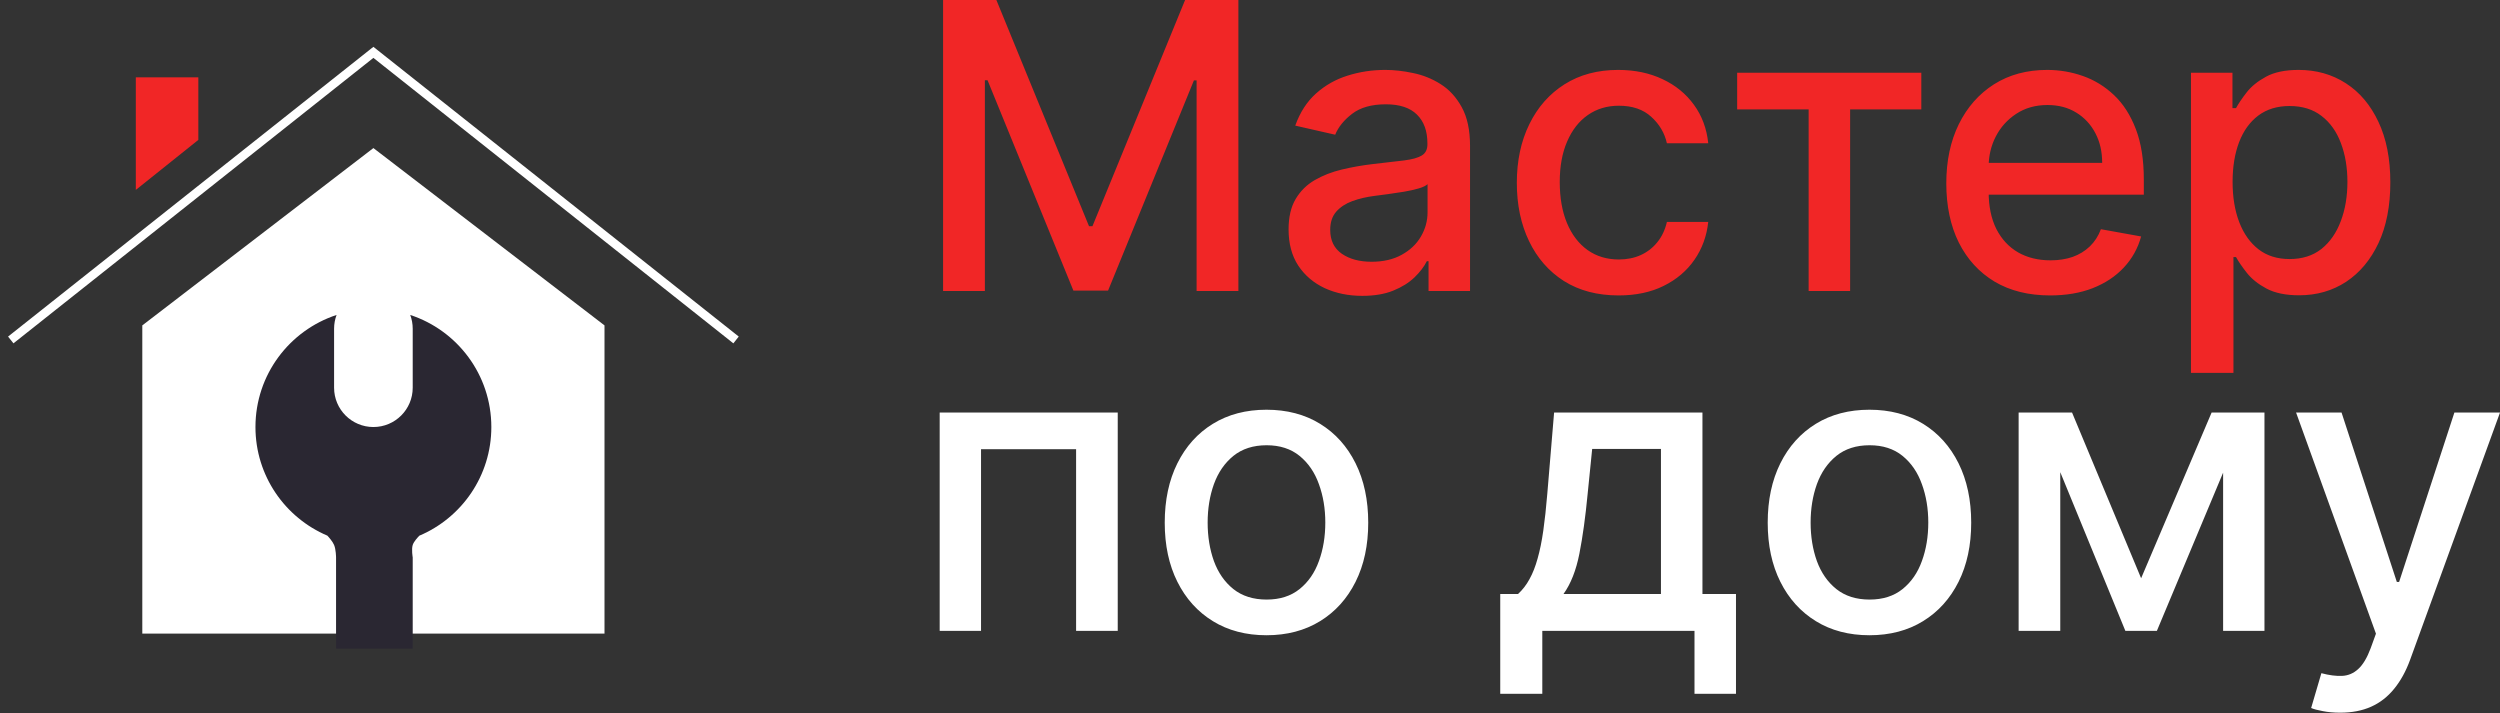
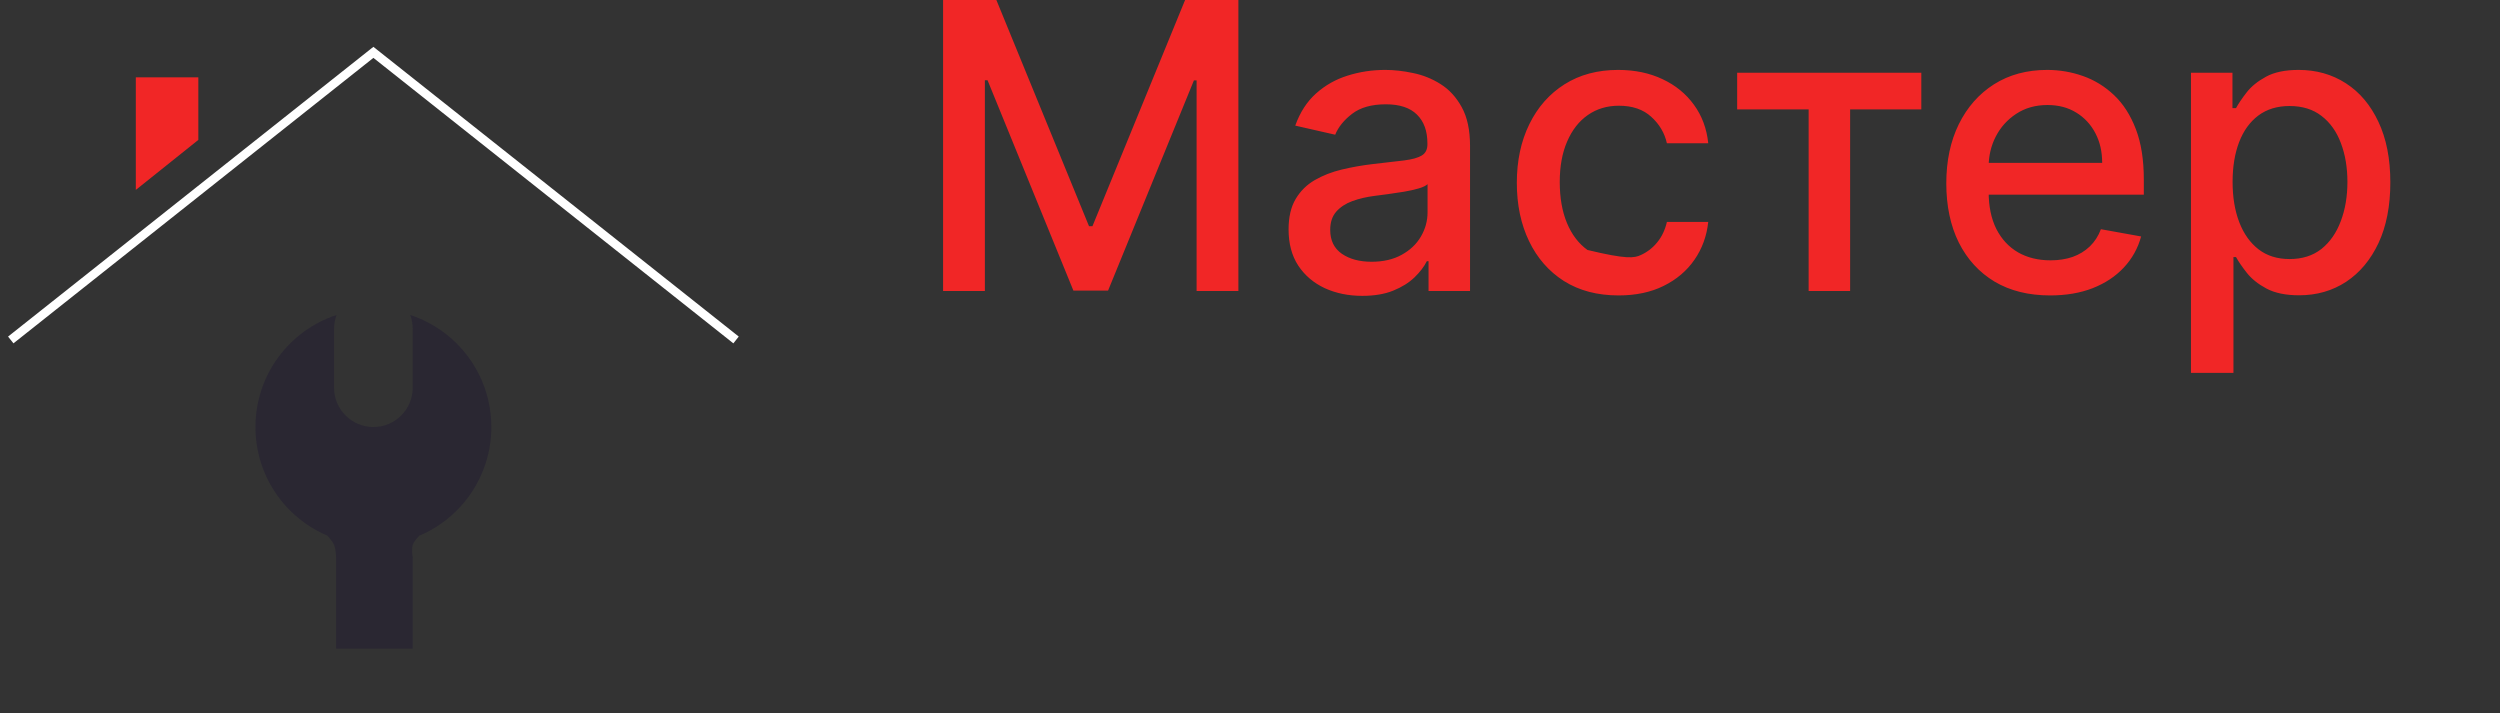
<svg xmlns="http://www.w3.org/2000/svg" width="736" height="210" viewBox="0 0 736 210" fill="none">
  <rect x="0" y="0" width="736" height="210" fill="#333333" stroke="none" />
-   <path d="M277.646 3.63027e-05H293.334L320.61 66.601H321.614L348.891 3.63027e-05H364.579V85.678H352.279V23.679H351.485L326.216 85.552H316.008L290.74 23.637H289.945V85.678H277.646V3.63027e-05ZM401.069 87.1C396.997 87.1 393.316 86.347 390.025 84.841C386.734 83.307 384.126 81.09 382.202 78.19C380.305 75.289 379.357 71.733 379.357 67.522C379.357 63.896 380.054 60.912 381.449 58.569C382.843 56.226 384.726 54.371 387.097 53.005C389.467 51.638 392.117 50.606 395.045 49.909C397.974 49.212 400.958 48.682 403.998 48.319C407.847 47.873 410.97 47.511 413.369 47.232C415.767 46.925 417.511 46.437 418.598 45.767C419.686 45.098 420.23 44.01 420.23 42.504V42.212C420.23 38.558 419.198 35.727 417.134 33.719C415.098 31.711 412.058 30.707 408.014 30.707C403.803 30.707 400.484 31.641 398.057 33.51C395.659 35.351 393.999 37.401 393.079 39.66L381.323 36.982C382.718 33.078 384.754 29.926 387.431 27.527C390.137 25.101 393.246 23.344 396.76 22.256C400.275 21.141 403.97 20.583 407.847 20.583C410.413 20.583 413.132 20.89 416.004 21.503C418.905 22.089 421.61 23.177 424.12 24.766C426.658 26.356 428.736 28.629 430.354 31.585C431.971 34.514 432.78 38.321 432.78 43.006V85.678H420.564V76.893H420.062C419.254 78.51 418.04 80.1 416.423 81.662C414.805 83.224 412.727 84.521 410.189 85.552C407.651 86.584 404.611 87.1 401.069 87.1ZM403.789 77.06C407.247 77.06 410.203 76.377 412.658 75.01C415.14 73.644 417.022 71.859 418.305 69.655C419.616 67.424 420.272 65.039 420.272 62.501V54.218C419.825 54.664 418.961 55.083 417.678 55.473C416.423 55.836 414.986 56.157 413.369 56.435C411.751 56.686 410.175 56.923 408.642 57.147C407.108 57.342 405.825 57.509 404.793 57.649C402.366 57.955 400.149 58.471 398.141 59.197C396.161 59.922 394.571 60.968 393.372 62.334C392.2 63.673 391.615 65.458 391.615 67.689C391.615 70.785 392.758 73.127 395.045 74.717C397.332 76.279 400.247 77.06 403.789 77.06ZM476.508 86.975C470.289 86.975 464.934 85.566 460.444 82.75C455.981 79.905 452.551 75.986 450.152 70.994C447.754 66.002 446.554 60.284 446.554 53.842C446.554 47.315 447.782 41.556 450.236 36.564C452.69 31.544 456.149 27.625 460.611 24.808C465.073 21.991 470.331 20.583 476.383 20.583C481.263 20.583 485.614 21.489 489.435 23.302C493.256 25.087 496.338 27.597 498.681 30.832C501.051 34.068 502.46 37.847 502.906 42.17H490.732C490.063 39.157 488.529 36.564 486.13 34.388C483.76 32.213 480.58 31.125 476.592 31.125C473.106 31.125 470.052 32.046 467.43 33.886C464.836 35.699 462.814 38.293 461.364 41.668C459.914 45.014 459.189 48.975 459.189 53.549C459.189 58.234 459.9 62.278 461.322 65.681C462.745 69.084 464.753 71.719 467.346 73.588C469.968 75.456 473.05 76.391 476.592 76.391C478.963 76.391 481.11 75.958 483.035 75.094C484.987 74.201 486.618 72.932 487.929 71.287C489.268 69.641 490.202 67.661 490.732 65.346H502.906C502.46 69.502 501.107 73.211 498.848 76.474C496.589 79.737 493.563 82.303 489.77 84.172C486.005 86.041 481.584 86.975 476.508 86.975ZM511.42 32.213V21.419H565.638V32.213H544.678V85.678H532.462V32.213H511.42ZM603.571 86.975C597.24 86.975 591.788 85.622 587.214 82.917C582.668 80.184 579.154 76.349 576.672 71.412C574.217 66.448 572.99 60.633 572.99 53.967C572.99 47.385 574.217 41.584 576.672 36.564C579.154 31.544 582.612 27.625 587.047 24.808C591.509 21.991 596.724 20.583 602.693 20.583C606.319 20.583 609.833 21.183 613.235 22.382C616.638 23.581 619.692 25.464 622.397 28.029C625.103 30.595 627.236 33.928 628.798 38.028C630.36 42.1 631.141 47.05 631.141 52.879V57.314H580.06V47.943H618.883C618.883 44.652 618.214 41.737 616.875 39.199C615.536 36.633 613.654 34.611 611.227 33.133C608.829 31.655 606.012 30.916 602.777 30.916C599.262 30.916 596.195 31.781 593.573 33.51C590.979 35.211 588.971 37.442 587.549 40.203C586.154 42.937 585.457 45.907 585.457 49.114V56.435C585.457 60.73 586.21 64.384 587.716 67.396C589.25 70.408 591.384 72.709 594.117 74.299C596.85 75.861 600.043 76.642 603.697 76.642C606.068 76.642 608.229 76.307 610.181 75.638C612.134 74.94 613.821 73.908 615.243 72.542C616.666 71.175 617.754 69.488 618.507 67.48L630.346 69.613C629.398 73.1 627.696 76.154 625.242 78.775C622.816 81.369 619.762 83.391 616.08 84.841C612.427 86.264 608.257 86.975 603.571 86.975ZM645.019 109.775V21.419H657.235V31.836H658.281C659.006 30.498 660.052 28.95 661.419 27.193C662.785 25.436 664.682 23.902 667.108 22.591C669.535 21.252 672.742 20.583 676.73 20.583C681.918 20.583 686.548 21.894 690.62 24.515C694.691 27.137 697.885 30.916 700.2 35.853C702.542 40.789 703.714 46.73 703.714 53.674C703.714 60.619 702.556 66.573 700.242 71.538C697.927 76.474 694.747 80.281 690.703 82.959C686.659 85.608 682.043 86.933 676.856 86.933C672.951 86.933 669.758 86.278 667.276 84.967C664.821 83.656 662.897 82.122 661.502 80.365C660.108 78.608 659.034 77.046 658.281 75.68H657.528V109.775H645.019ZM657.277 53.549C657.277 58.067 657.932 62.027 659.243 65.43C660.554 68.832 662.451 71.496 664.933 73.42C667.415 75.317 670.455 76.265 674.053 76.265C677.79 76.265 680.914 75.275 683.424 73.295C685.934 71.287 687.831 68.567 689.113 65.137C690.424 61.707 691.08 57.844 691.08 53.549C691.08 49.309 690.438 45.502 689.155 42.128C687.9 38.753 686.004 36.09 683.466 34.137C680.956 32.185 677.818 31.209 674.053 31.209C670.427 31.209 667.359 32.143 664.849 34.012C662.367 35.88 660.484 38.488 659.201 41.835C657.919 45.182 657.277 49.086 657.277 53.549Z" fill="#F12626" />
-   <path d="M276.642 185.718V121.46H329.061V185.718H316.803V132.253H288.816V185.718H276.642ZM372.852 187.015C366.827 187.015 361.57 185.634 357.08 182.873C352.59 180.112 349.103 176.249 346.621 171.285C344.139 166.321 342.898 160.52 342.898 153.882C342.898 147.216 344.139 141.387 346.621 136.395C349.103 131.402 352.59 127.526 357.08 124.765C361.57 122.003 366.827 120.623 372.852 120.623C378.876 120.623 384.133 122.003 388.623 124.765C393.114 127.526 396.6 131.402 399.082 136.395C401.564 141.387 402.806 147.216 402.806 153.882C402.806 160.52 401.564 166.321 399.082 171.285C396.6 176.249 393.114 180.112 388.623 182.873C384.133 185.634 378.876 187.015 372.852 187.015ZM372.894 176.514C376.798 176.514 380.033 175.482 382.599 173.419C385.165 171.355 387.062 168.608 388.289 165.177C389.544 161.747 390.171 157.968 390.171 153.84C390.171 149.74 389.544 145.975 388.289 142.544C387.062 139.086 385.165 136.311 382.599 134.219C380.033 132.128 376.798 131.082 372.894 131.082C368.961 131.082 365.698 132.128 363.104 134.219C360.538 136.311 358.628 139.086 357.373 142.544C356.146 145.975 355.532 149.74 355.532 153.84C355.532 157.968 356.146 161.747 357.373 165.177C358.628 168.608 360.538 171.355 363.104 173.419C365.698 175.482 368.961 176.514 372.894 176.514ZM441.67 204.251V174.883H446.9C448.238 173.656 449.368 172.191 450.288 170.49C451.236 168.789 452.031 166.767 452.673 164.424C453.342 162.081 453.9 159.348 454.346 156.224C454.792 153.073 455.183 149.475 455.518 145.431L457.526 121.46H501.201V174.883H511.074V204.251H498.859V185.718H454.053V204.251H441.67ZM460.287 174.883H488.986V132.169H468.737L467.399 145.431C466.757 152.18 465.948 158.037 464.972 163.002C463.996 167.938 462.434 171.899 460.287 174.883ZM550.368 187.015C544.344 187.015 539.086 185.634 534.596 182.873C530.106 180.112 526.62 176.249 524.137 171.285C521.655 166.321 520.414 160.52 520.414 153.882C520.414 147.216 521.655 141.387 524.137 136.395C526.62 131.402 530.106 127.526 534.596 124.765C539.086 122.003 544.344 120.623 550.368 120.623C556.392 120.623 561.649 122.003 566.14 124.765C570.63 127.526 574.116 131.402 576.598 136.395C579.081 141.387 580.322 147.216 580.322 153.882C580.322 160.52 579.081 166.321 576.598 171.285C574.116 176.249 570.63 180.112 566.14 182.873C561.649 185.634 556.392 187.015 550.368 187.015ZM550.41 176.514C554.314 176.514 557.55 175.482 560.115 173.419C562.681 171.355 564.578 168.608 565.805 165.177C567.06 161.747 567.688 157.968 567.688 153.84C567.688 149.74 567.06 145.975 565.805 142.544C564.578 139.086 562.681 136.311 560.115 134.219C557.55 132.128 554.314 131.082 550.41 131.082C546.477 131.082 543.214 132.128 540.62 134.219C538.054 136.311 536.144 139.086 534.889 142.544C533.662 145.975 533.048 149.74 533.048 153.84C533.048 157.968 533.662 161.747 534.889 165.177C536.144 168.608 538.054 171.355 540.62 173.419C543.214 175.482 546.477 176.514 550.41 176.514ZM630.346 170.239L651.096 121.46H661.889L634.989 185.718H625.702L599.346 121.46H610.014L630.346 170.239ZM606.542 121.46V185.718H594.284V121.46H606.542ZM654.485 185.718V121.46H666.659V185.718H654.485ZM688.936 209.815C687.067 209.815 685.366 209.662 683.832 209.355C682.298 209.076 681.154 208.769 680.401 208.434L683.413 198.185C685.7 198.798 687.736 199.063 689.521 198.98C691.306 198.896 692.882 198.227 694.249 196.972C695.643 195.717 696.87 193.667 697.93 190.822L699.478 186.555L675.967 121.46H689.354L705.628 171.327H706.297L722.571 121.46H736L709.518 194.294C708.291 197.641 706.729 200.472 704.833 202.787C702.936 205.13 700.677 206.887 698.056 208.058C695.434 209.229 692.394 209.815 688.936 209.815Z" fill="white" />
+   <path d="M277.646 3.63027e-05H293.334L320.61 66.601H321.614L348.891 3.63027e-05H364.579V85.678H352.279V23.679H351.485L326.216 85.552H316.008L290.74 23.637H289.945V85.678H277.646V3.63027e-05ZM401.069 87.1C396.997 87.1 393.316 86.347 390.025 84.841C386.734 83.307 384.126 81.09 382.202 78.19C380.305 75.289 379.357 71.733 379.357 67.522C379.357 63.896 380.054 60.912 381.449 58.569C382.843 56.226 384.726 54.371 387.097 53.005C389.467 51.638 392.117 50.606 395.045 49.909C397.974 49.212 400.958 48.682 403.998 48.319C407.847 47.873 410.97 47.511 413.369 47.232C415.767 46.925 417.511 46.437 418.598 45.767C419.686 45.098 420.23 44.01 420.23 42.504V42.212C420.23 38.558 419.198 35.727 417.134 33.719C415.098 31.711 412.058 30.707 408.014 30.707C403.803 30.707 400.484 31.641 398.057 33.51C395.659 35.351 393.999 37.401 393.079 39.66L381.323 36.982C382.718 33.078 384.754 29.926 387.431 27.527C390.137 25.101 393.246 23.344 396.76 22.256C400.275 21.141 403.97 20.583 407.847 20.583C410.413 20.583 413.132 20.89 416.004 21.503C418.905 22.089 421.61 23.177 424.12 24.766C426.658 26.356 428.736 28.629 430.354 31.585C431.971 34.514 432.78 38.321 432.78 43.006V85.678H420.564V76.893H420.062C419.254 78.51 418.04 80.1 416.423 81.662C414.805 83.224 412.727 84.521 410.189 85.552C407.651 86.584 404.611 87.1 401.069 87.1ZM403.789 77.06C407.247 77.06 410.203 76.377 412.658 75.01C415.14 73.644 417.022 71.859 418.305 69.655C419.616 67.424 420.272 65.039 420.272 62.501V54.218C419.825 54.664 418.961 55.083 417.678 55.473C416.423 55.836 414.986 56.157 413.369 56.435C411.751 56.686 410.175 56.923 408.642 57.147C407.108 57.342 405.825 57.509 404.793 57.649C402.366 57.955 400.149 58.471 398.141 59.197C396.161 59.922 394.571 60.968 393.372 62.334C392.2 63.673 391.615 65.458 391.615 67.689C391.615 70.785 392.758 73.127 395.045 74.717C397.332 76.279 400.247 77.06 403.789 77.06ZM476.508 86.975C470.289 86.975 464.934 85.566 460.444 82.75C455.981 79.905 452.551 75.986 450.152 70.994C447.754 66.002 446.554 60.284 446.554 53.842C446.554 47.315 447.782 41.556 450.236 36.564C452.69 31.544 456.149 27.625 460.611 24.808C465.073 21.991 470.331 20.583 476.383 20.583C481.263 20.583 485.614 21.489 489.435 23.302C493.256 25.087 496.338 27.597 498.681 30.832C501.051 34.068 502.46 37.847 502.906 42.17H490.732C490.063 39.157 488.529 36.564 486.13 34.388C483.76 32.213 480.58 31.125 476.592 31.125C473.106 31.125 470.052 32.046 467.43 33.886C464.836 35.699 462.814 38.293 461.364 41.668C459.914 45.014 459.189 48.975 459.189 53.549C459.189 58.234 459.9 62.278 461.322 65.681C462.745 69.084 464.753 71.719 467.346 73.588C478.963 76.391 481.11 75.958 483.035 75.094C484.987 74.201 486.618 72.932 487.929 71.287C489.268 69.641 490.202 67.661 490.732 65.346H502.906C502.46 69.502 501.107 73.211 498.848 76.474C496.589 79.737 493.563 82.303 489.77 84.172C486.005 86.041 481.584 86.975 476.508 86.975ZM511.42 32.213V21.419H565.638V32.213H544.678V85.678H532.462V32.213H511.42ZM603.571 86.975C597.24 86.975 591.788 85.622 587.214 82.917C582.668 80.184 579.154 76.349 576.672 71.412C574.217 66.448 572.99 60.633 572.99 53.967C572.99 47.385 574.217 41.584 576.672 36.564C579.154 31.544 582.612 27.625 587.047 24.808C591.509 21.991 596.724 20.583 602.693 20.583C606.319 20.583 609.833 21.183 613.235 22.382C616.638 23.581 619.692 25.464 622.397 28.029C625.103 30.595 627.236 33.928 628.798 38.028C630.36 42.1 631.141 47.05 631.141 52.879V57.314H580.06V47.943H618.883C618.883 44.652 618.214 41.737 616.875 39.199C615.536 36.633 613.654 34.611 611.227 33.133C608.829 31.655 606.012 30.916 602.777 30.916C599.262 30.916 596.195 31.781 593.573 33.51C590.979 35.211 588.971 37.442 587.549 40.203C586.154 42.937 585.457 45.907 585.457 49.114V56.435C585.457 60.73 586.21 64.384 587.716 67.396C589.25 70.408 591.384 72.709 594.117 74.299C596.85 75.861 600.043 76.642 603.697 76.642C606.068 76.642 608.229 76.307 610.181 75.638C612.134 74.94 613.821 73.908 615.243 72.542C616.666 71.175 617.754 69.488 618.507 67.48L630.346 69.613C629.398 73.1 627.696 76.154 625.242 78.775C622.816 81.369 619.762 83.391 616.08 84.841C612.427 86.264 608.257 86.975 603.571 86.975ZM645.019 109.775V21.419H657.235V31.836H658.281C659.006 30.498 660.052 28.95 661.419 27.193C662.785 25.436 664.682 23.902 667.108 22.591C669.535 21.252 672.742 20.583 676.73 20.583C681.918 20.583 686.548 21.894 690.62 24.515C694.691 27.137 697.885 30.916 700.2 35.853C702.542 40.789 703.714 46.73 703.714 53.674C703.714 60.619 702.556 66.573 700.242 71.538C697.927 76.474 694.747 80.281 690.703 82.959C686.659 85.608 682.043 86.933 676.856 86.933C672.951 86.933 669.758 86.278 667.276 84.967C664.821 83.656 662.897 82.122 661.502 80.365C660.108 78.608 659.034 77.046 658.281 75.68H657.528V109.775H645.019ZM657.277 53.549C657.277 58.067 657.932 62.027 659.243 65.43C660.554 68.832 662.451 71.496 664.933 73.42C667.415 75.317 670.455 76.265 674.053 76.265C677.79 76.265 680.914 75.275 683.424 73.295C685.934 71.287 687.831 68.567 689.113 65.137C690.424 61.707 691.08 57.844 691.08 53.549C691.08 49.309 690.438 45.502 689.155 42.128C687.9 38.753 686.004 36.09 683.466 34.137C680.956 32.185 677.818 31.209 674.053 31.209C670.427 31.209 667.359 32.143 664.849 34.012C662.367 35.88 660.484 38.488 659.201 41.835C657.919 45.182 657.277 49.086 657.277 53.549Z" fill="#F12626" />
  <path d="M58.389 22.773H39.982V55.906L58.389 41.18L58.389 22.773Z" fill="#F12626" />
-   <path d="M177.329 185.89H42.531V96.109L109.93 44.392L177.329 96.109V185.89Z" fill="white" stroke="white" stroke-width="1.274" />
  <path d="M3.167 100.085L109.93 15.411L216.693 100.085" stroke="white" stroke-width="2.548" />
  <path fill-rule="evenodd" clip-rule="evenodd" d="M98.355 96.781C98.355 95.352 98.614 93.984 99.087 92.721C85.22 97.275 75.207 110.327 75.207 125.717C75.207 140.086 83.935 152.416 96.378 157.695C96.78 158.124 97.912 159.384 98.355 160.437C98.918 161.773 98.934 164.103 98.934 164.103V190.97H121.503V164.103C121.503 164.103 121.089 161.718 121.503 160.437C121.84 159.398 123.028 158.139 123.464 157.702C135.916 152.427 144.651 140.092 144.651 125.717C144.651 110.327 134.638 97.275 120.772 92.722C121.245 93.985 121.503 95.353 121.503 96.781V114.142C121.503 120.534 116.322 125.716 109.929 125.716C103.537 125.716 98.355 120.534 98.355 114.142V96.781Z" fill="#2A2732" />
</svg>